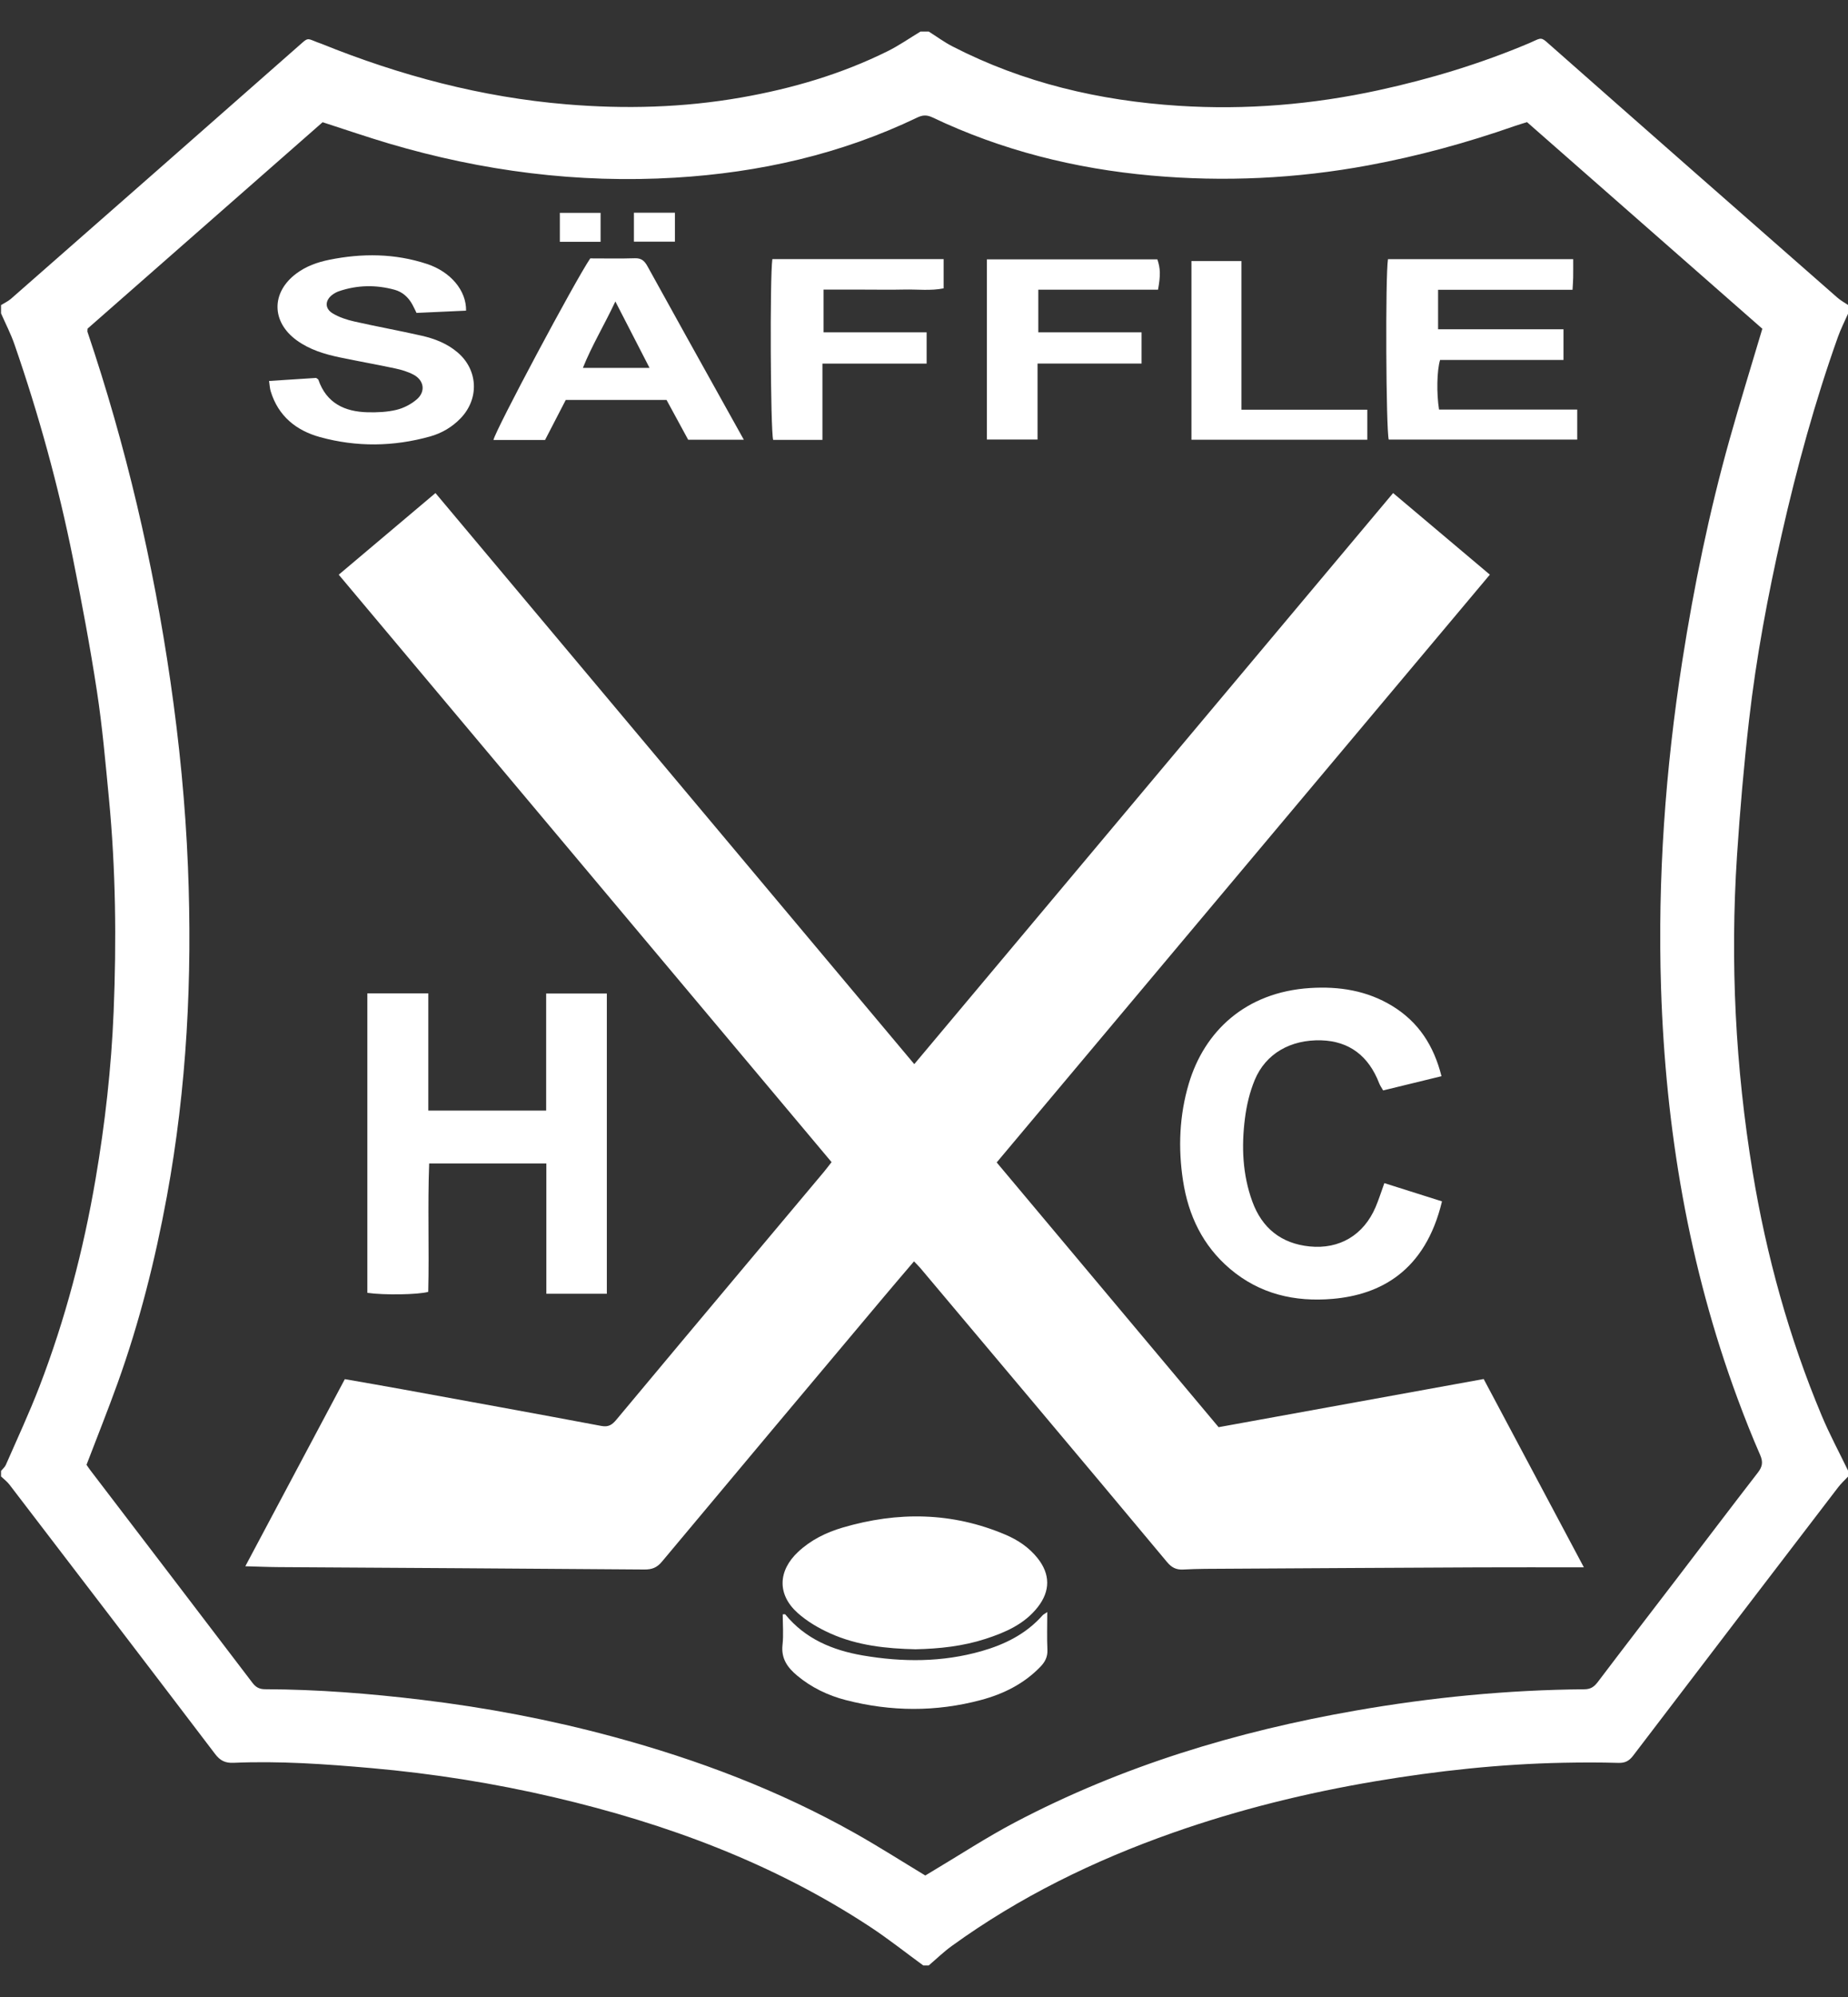
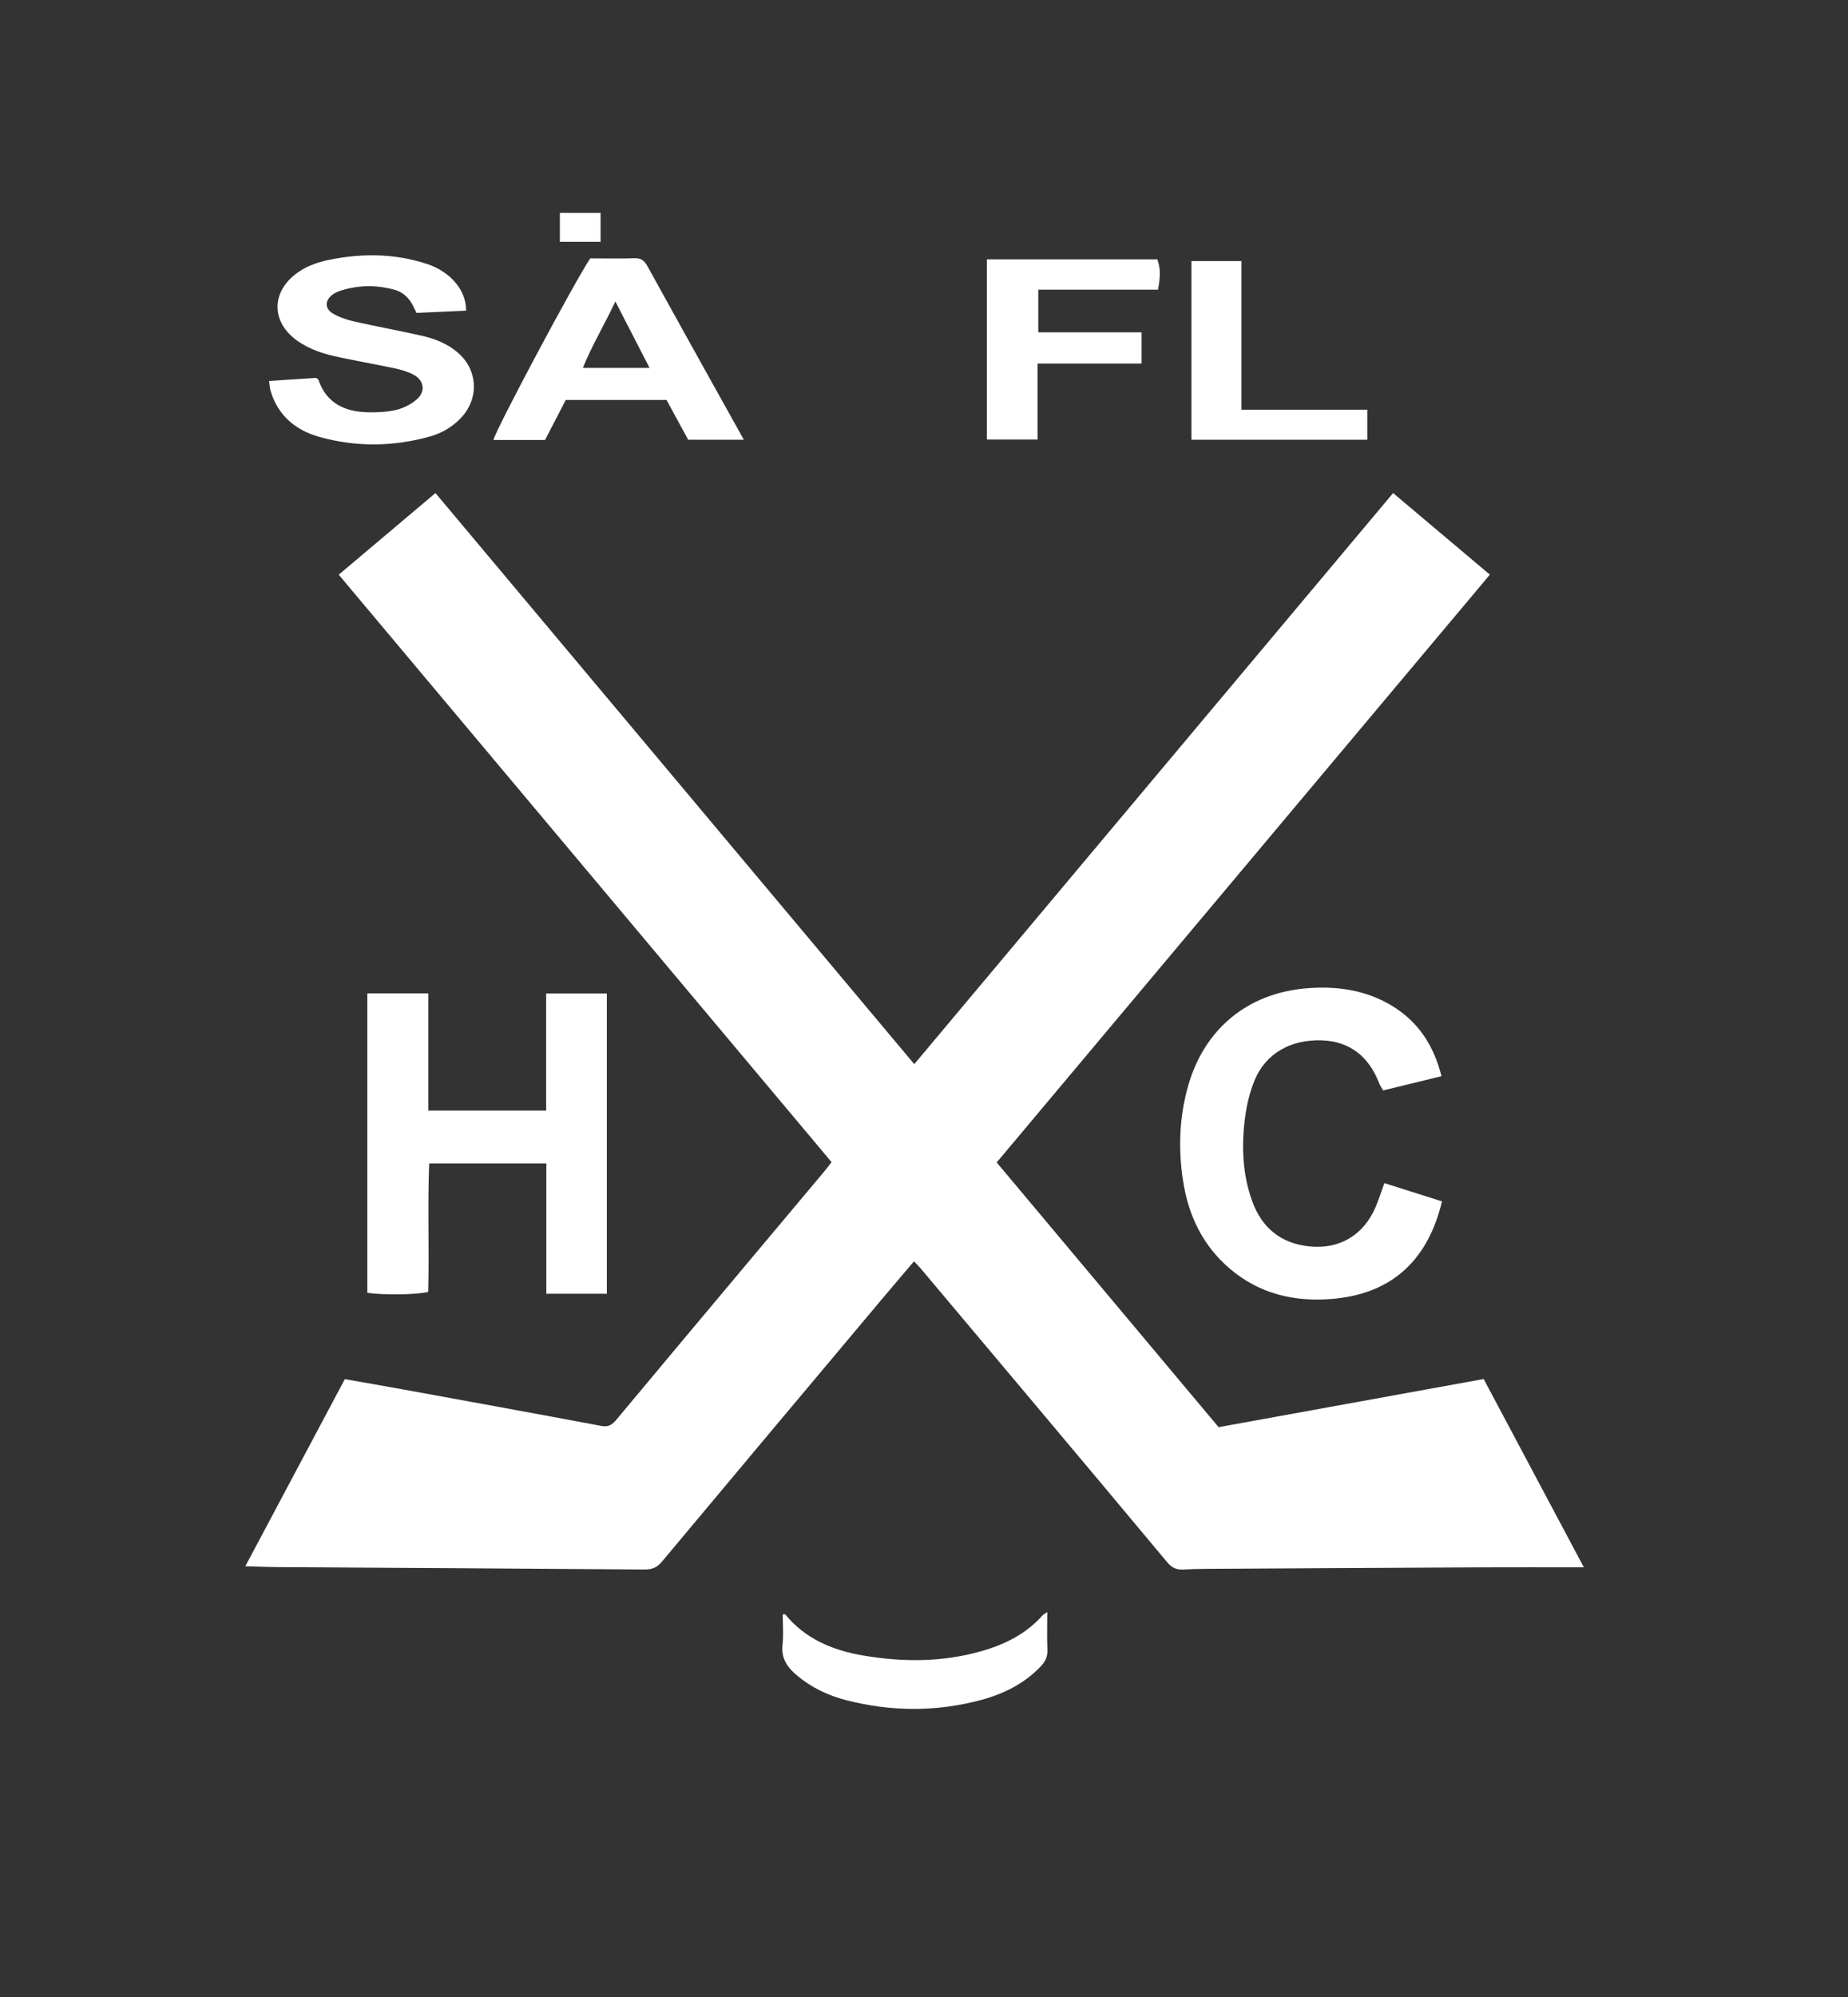
<svg xmlns="http://www.w3.org/2000/svg" version="1.1" id="Layer_1" x="0mm" y="0mm" width="200mm" height="216mm" viewBox="0 0 200 216" enable-background="new 0 0 200 216" xml:space="preserve">
  <rect x="0" y="0" width="200" height="216" fill="#333333" stroke="none" />
  <g>
-     <path fill-rule="evenodd" clip-rule="evenodd" fill="#FFFFFF" d="M200.021,32.998c0,0.299,0,0.598,0,0.896   c-0.374,0.851-0.803,1.682-1.113,2.555c-2.487,6.98-4.44,14.114-6.079,21.338c-1.504,6.642-2.764,13.331-3.537,20.096   c-0.559,4.888-0.986,9.794-1.307,14.703c-0.747,11.458-0.169,22.867,1.697,34.196c1.491,9.048,3.922,17.846,7.463,26.315   c0.855,2.044,1.912,4.004,2.876,6c0,0.2,0,0.399,0,0.599c-0.363,0.389-0.763,0.749-1.085,1.17   c-7.404,9.669-14.807,19.341-22.188,29.03c-0.438,0.576-0.879,0.804-1.612,0.781c-1.984-0.059-3.975-0.053-5.962-0.013   c-6.824,0.137-13.597,0.87-20.319,2c-7.455,1.255-14.782,3.059-21.924,5.572c-8.531,3.003-16.589,6.935-23.933,12.252   c-0.876,0.633-1.657,1.396-2.483,2.097c-0.2,0-0.398,0-0.598,0c-1.914-1.396-3.774-2.874-5.75-4.174   c-10.469-6.882-22.021-11.159-34.146-13.999c-6.538-1.532-13.157-2.581-19.854-3.171c-4.956-0.437-9.911-0.787-14.886-0.572   c-0.89,0.038-1.446-0.224-1.99-0.938c-7.402-9.733-14.833-19.442-22.267-29.15c-0.255-0.333-0.605-0.592-0.911-0.885   c0-0.199,0-0.398,0-0.599c0.176-0.215,0.411-0.404,0.518-0.65c1.232-2.823,2.541-5.62,3.646-8.495   c2.79-7.259,4.754-14.747,6.065-22.417c1.024-5.99,1.705-12.013,1.955-18.083c0.318-7.717,0.229-15.428-0.511-23.12   c-0.372-3.861-0.709-7.734-1.296-11.566c-0.735-4.812-1.638-9.601-2.597-14.375C6.316,52.536,4.188,44.822,1.566,37.25   c-0.397-1.148-0.965-2.239-1.453-3.356c0-0.299,0-0.597,0-0.896c0.361-0.226,0.762-0.406,1.078-0.683   C11.597,23.197,22.346,13.75,32.729,4.608c0.633-0.558,0.639-0.403,1.616-0.034c0.136,0.052,0.282,0.097,0.42,0.152   c8.536,3.45,17.341,5.791,26.544,6.558c6.332,0.529,12.631,0.362,18.895-0.735c5.512-0.966,10.845-2.523,15.873-5.018   c1.229-0.61,2.364-1.406,3.543-2.117c0.299,0,0.598,0,0.896,0c0.853,0.539,1.671,1.145,2.564,1.604   c7.68,3.954,15.915,5.875,24.477,6.425c7.281,0.468,14.504-0.132,21.643-1.686c5.597-1.218,11.058-2.873,16.331-5.103   c1.027-0.435,1.185-0.701,1.796-0.166c10.25,9.045,21.223,18.678,31.504,27.688C199.189,32.494,199.622,32.727,200.021,32.998z    M9.479,35.543c-0.014,0.234-0.032,0.288-0.018,0.331c4.166,12.328,7.116,24.939,8.983,37.817   c0.966,6.657,1.625,13.341,1.897,20.056c0.486,11.971-0.114,23.879-2.287,35.687c-1.262,6.859-2.963,13.601-5.323,20.164   c-1.058,2.942-2.224,5.848-3.367,8.836c0.111,0.161,0.243,0.368,0.391,0.563c5.858,7.672,11.722,15.338,17.567,23.021   c0.37,0.486,0.751,0.691,1.367,0.693c5.681,0.018,11.331,0.467,16.971,1.146c6.975,0.839,13.859,2.146,20.639,3.977   c9.156,2.471,17.981,5.801,26.263,10.466c2.553,1.438,5.027,3.018,7.579,4.559c0.212-0.129,0.464-0.283,0.719-0.435   c2.993-1.78,5.914-3.695,8.99-5.314c11.592-6.1,23.971-9.834,36.837-12.084c8.207-1.434,16.466-2.243,24.795-2.309   c0.692-0.006,1.062-0.288,1.453-0.805c2.853-3.77,5.743-7.512,8.614-11.267c2.902-3.795,5.784-7.604,8.707-11.381   c0.486-0.63,0.567-1.135,0.239-1.885c-0.877-2.003-1.683-4.039-2.442-6.092c-5.305-14.321-7.797-29.179-8.286-44.396   c-0.382-11.875,0.469-23.676,2.301-35.414c1.26-8.063,2.902-16.042,5.103-23.9c1.112-3.969,2.336-7.906,3.557-12.018   c-8.435-7.401-16.95-14.875-25.465-22.348c-0.503,0.158-0.93,0.279-1.35,0.426c-5.17,1.809-10.431,3.248-15.826,4.247   c-7.787,1.443-15.609,1.81-23.489,1.104c-8.248-0.739-16.173-2.716-23.668-6.281c-0.609-0.29-1.065-0.279-1.663,0.008   c-8.28,3.974-17.076,5.954-26.193,6.502c-10.534,0.633-20.863-0.7-30.976-3.691c-2.379-0.704-4.727-1.514-7.183-2.306   C26.415,20.68,17.897,28.154,9.479,35.543z" />
    <path fill-rule="evenodd" clip-rule="evenodd" fill="#FFFFFF" d="M171.414,169.527c-4.024,0-7.704-0.013-11.385,0.003   c-9.062,0.04-18.124,0.094-27.186,0.146c-1.593,0.01-3.188-0.002-4.776,0.087c-0.788,0.045-1.275-0.222-1.771-0.815   c-4.809-5.773-9.647-11.522-14.479-17.276c-4.065-4.838-8.136-9.672-12.205-14.506c-0.188-0.222-0.399-0.423-0.694-0.734   c-1.141,1.341-2.232,2.61-3.308,3.892c-8,9.525-16.003,19.047-23.977,28.595c-0.543,0.649-1.081,0.849-1.903,0.842   c-13.193-0.105-26.387-0.175-39.582-0.258c-1.124-0.007-2.246-0.058-3.598-0.093c3.65-6.858,7.19-13.512,10.769-20.238   c2.117,0.372,4.167,0.724,6.213,1.097c7.189,1.312,14.379,2.615,21.561,3.967c0.786,0.147,1.175-0.151,1.624-0.688   c4.619-5.544,9.258-11.068,13.893-16.597c2.845-3.394,5.696-6.783,8.542-10.178c0.253-0.302,0.488-0.619,0.844-1.073   C72.248,104.555,54.506,83.419,36.66,62.16c3.504-2.955,6.942-5.855,10.468-8.83c17.304,20.627,34.502,41.127,51.819,61.77   c17.295-20.616,34.517-41.143,51.823-61.77c3.526,2.973,6.938,5.849,10.47,8.826c-17.8,21.203-35.544,42.339-53.373,63.576   c8.027,9.571,16.01,19.087,24.017,28.635c9.582-1.74,19.107-3.47,28.687-5.208C164.163,155.908,167.709,162.566,171.414,169.527z" />
    <path fill-rule="evenodd" clip-rule="evenodd" fill="#FFFFFF" d="M65.675,139.936c-2.208,0-4.292,0-6.546,0   c0-4.697,0-9.35,0-14.093c-4.284,0-8.395,0-12.682,0c-0.176,4.608,0.012,9.261-0.102,13.888c-1.081,0.308-4.828,0.366-6.59,0.104   c0-10.766,0-21.544,0-32.392c2.182,0,4.305,0,6.597,0c0,4.209,0,8.411,0,12.682c4.321,0,8.473,0,12.756,0c0-4.25,0-8.414,0-12.664   c2.244,0,4.36,0,6.567,0C65.675,118.238,65.675,129.016,65.675,139.936z" />
    <path fill-rule="evenodd" clip-rule="evenodd" fill="#FFFFFF" d="M156.006,116.404c-2.201,0.537-4.222,1.03-6.314,1.539   c-0.153-0.271-0.325-0.504-0.426-0.764c-1.154-2.991-3.266-4.563-6.268-4.654c-3.311-0.098-6.016,1.427-7.204,4.288   c-0.545,1.311-0.883,2.749-1.061,4.164c-0.386,3.034-0.262,6.069,0.799,8.979c1.048,2.878,3.128,4.551,6.198,4.861   c3.247,0.329,5.853-1.239,7.142-4.251c0.346-0.81,0.608-1.654,0.95-2.597c2.121,0.671,4.183,1.323,6.237,1.973   c-1.814,7.596-6.729,10.1-11.811,10.544c-4.113,0.36-7.915-0.512-11.144-3.257c-2.942-2.506-4.492-5.76-5.071-9.523   c-0.543-3.539-0.396-7.062,0.623-10.492c1.664-5.606,6.089-9.905,13.143-10.348c3.134-0.197,6.15,0.272,8.891,1.948   C153.51,110.543,155.167,113.078,156.006,116.404z" />
-     <path fill-rule="evenodd" clip-rule="evenodd" fill="#FFFFFF" d="M99.077,178.389c-3.126-0.069-6.296-0.396-9.244-1.727   c-1.251-0.564-2.492-1.293-3.508-2.202c-2.226-1.991-2.135-4.564,0.058-6.612c1.375-1.283,3.02-2.093,4.8-2.618   c5.965-1.756,11.865-1.691,17.646,0.771c1.339,0.569,2.537,1.373,3.459,2.528c1.388,1.741,1.396,3.554,0.017,5.309   c-1.452,1.847-3.515,2.734-5.652,3.428C104.224,178.053,101.7,178.334,99.077,178.389z" />
    <path fill-rule="evenodd" clip-rule="evenodd" fill="#FFFFFF" d="M29.119,41.206c1.767-0.114,3.44-0.223,5.093-0.329   c0.1,0.079,0.218,0.124,0.245,0.2c0.876,2.536,2.845,3.454,5.326,3.516c1.036,0.026,2.106-0.021,3.107-0.259   c0.786-0.187,1.592-0.602,2.206-1.128c0.994-0.85,0.803-2.078-0.352-2.685c-0.605-0.318-1.29-0.523-1.962-0.667   c-1.993-0.426-4.001-0.778-5.996-1.195c-1.661-0.348-3.28-0.834-4.677-1.85c-2.756-2.002-2.768-5.191-0.031-7.229   c1.058-0.788,2.271-1.219,3.548-1.479c3.569-0.724,7.122-0.696,10.597,0.454c2.526,0.837,4.252,2.848,4.218,5.046   c-1.752,0.08-3.519,0.161-5.362,0.245c-0.164-0.329-0.3-0.636-0.464-0.929c-0.429-0.772-1.06-1.341-1.908-1.574   c-2.016-0.553-4.031-0.52-6.02,0.156c-0.232,0.079-0.458,0.2-0.66,0.341c-0.857,0.604-0.921,1.514-0.024,2.056   c0.703,0.426,1.536,0.695,2.346,0.879c2.421,0.549,4.867,0.987,7.288,1.538c1.41,0.32,2.755,0.843,3.884,1.804   c2.222,1.891,2.365,5.01,0.331,7.124c-0.921,0.957-2.041,1.613-3.296,1.966c-3.963,1.111-7.969,1.162-11.93,0.069   c-2.575-0.71-4.513-2.272-5.329-4.95C29.198,42.009,29.188,41.666,29.119,41.206z" />
-     <path fill-rule="evenodd" clip-rule="evenodd" fill="#FFFFFF" d="M169.209,35.614c0,1.225,0,2.207,0,3.322   c-4.486,0-8.943,0-13.358,0c-0.346,1.154-0.39,3.609-0.111,5.365c4.934,0,9.89,0,14.955,0c0,1.135,0,2.145,0,3.248   c-6.807,0-13.602,0-20.398,0c-0.294-1.011-0.378-17.613-0.083-19.516c6.628,0,13.268,0,20.047,0c0,0.72,0.007,1.357-0.004,1.993   c-0.006,0.384-0.038,0.767-0.068,1.318c-4.891,0-9.689,0-14.552,0c0,1.495,0,2.816,0,4.271   C160.155,35.614,164.611,35.614,169.209,35.614z" />
    <path fill-rule="evenodd" clip-rule="evenodd" fill="#FFFFFF" d="M63.881,27.948c1.653,0,3.245,0.034,4.834-0.016   c0.716-0.022,1.046,0.297,1.368,0.884c2.781,5.05,5.594,10.082,8.397,15.12c0.649,1.167,1.3,2.333,2.021,3.626   c-2.076,0-3.991,0-6.024,0c-0.752-1.384-1.532-2.816-2.342-4.306c-3.61,0-7.223,0-10.905,0c-0.745,1.439-1.493,2.887-2.242,4.334   c-1.913,0-3.744,0-5.585,0C53.61,46.533,62.251,30.338,63.881,27.948z M66.598,32.608c-1.208,2.572-2.533,4.742-3.514,7.182   c2.441,0,4.703,0,7.212,0C69.052,37.372,67.884,35.105,66.598,32.608z" />
-     <path fill-rule="evenodd" clip-rule="evenodd" fill="#FFFFFF" d="M83.589,28.029c6.136,0,12.286,0,18.536,0c0,1.028,0,2.044,0,3.16   c-1.408,0.284-2.84,0.096-4.257,0.129c-1.442,0.034-2.887,0.007-4.329,0.007c-1.436,0-2.872,0-4.407,0c0,1.581,0,3.036,0,4.621   c3.726,0,7.391,0,11.153,0c0,1.15,0,2.17,0,3.383c-3.725,0-7.424,0-11.278,0c0,2.854,0,5.524,0,8.248c-1.886,0-3.613,0-5.332,0   C83.385,46.517,83.309,29.927,83.589,28.029z" />
    <path fill-rule="evenodd" clip-rule="evenodd" fill="#FFFFFF" d="M112.288,39.322c0,2.874,0,5.499,0,8.218   c-1.871,0-3.631,0-5.482,0c0-6.492,0-12.938,0-19.489c6.145,0,12.293,0,18.45,0c0.331,0.985,0.356,1.704,0.072,3.283   c-4.272,0-8.577,0-12.959,0c0,1.581,0,3.001,0,4.611c3.729,0,7.425,0,11.177,0c0,1.207,0,2.224,0,3.377   C119.815,39.322,116.155,39.322,112.288,39.322z" />
    <path fill-rule="evenodd" clip-rule="evenodd" fill="#FFFFFF" d="M113.34,174.363c0,1.494-0.044,2.79,0.016,4.078   c0.037,0.775-0.264,1.33-0.769,1.851c-1.786,1.843-4,2.938-6.434,3.587c-4.86,1.299-9.742,1.262-14.606,0.008   c-1.944-0.501-3.729-1.359-5.284-2.658c-1.037-0.866-1.741-1.841-1.575-3.322c0.121-1.08,0.023-2.185,0.023-3.294   c0.123,0,0.245-0.035,0.276,0.005c2.169,2.66,5.142,3.88,8.384,4.438c4.302,0.737,8.61,0.747,12.862-0.468   c2.533-0.725,4.814-1.859,6.595-3.864C112.919,174.621,113.055,174.56,113.34,174.363z" />
    <path fill-rule="evenodd" clip-rule="evenodd" fill="#FFFFFF" d="M134.354,44.315c4.627,0,9.083,0,13.622,0   c0,1.161,0,2.171,0,3.245c-6.371,0-12.666,0-19.032,0c0-6.471,0-12.864,0-19.326c1.798,0,3.517,0,5.41,0   C134.354,33.575,134.354,38.872,134.354,44.315z" />
-     <path fill-rule="evenodd" clip-rule="evenodd" fill="#FFFFFF" d="M68.606,26.141c0-1.096,0-2.074,0-3.133c1.479,0,2.897,0,4.438,0   c0,1.004,0,2.013,0,3.133C71.621,26.141,70.161,26.141,68.606,26.141z" />
    <path fill-rule="evenodd" clip-rule="evenodd" fill="#FFFFFF" d="M60.59,26.154c0-1.076,0-2.055,0-3.132c1.47,0,2.885,0,4.408,0   c0,1.006,0,2.022,0,3.132C63.538,26.154,62.083,26.154,60.59,26.154z" />
  </g>
</svg>